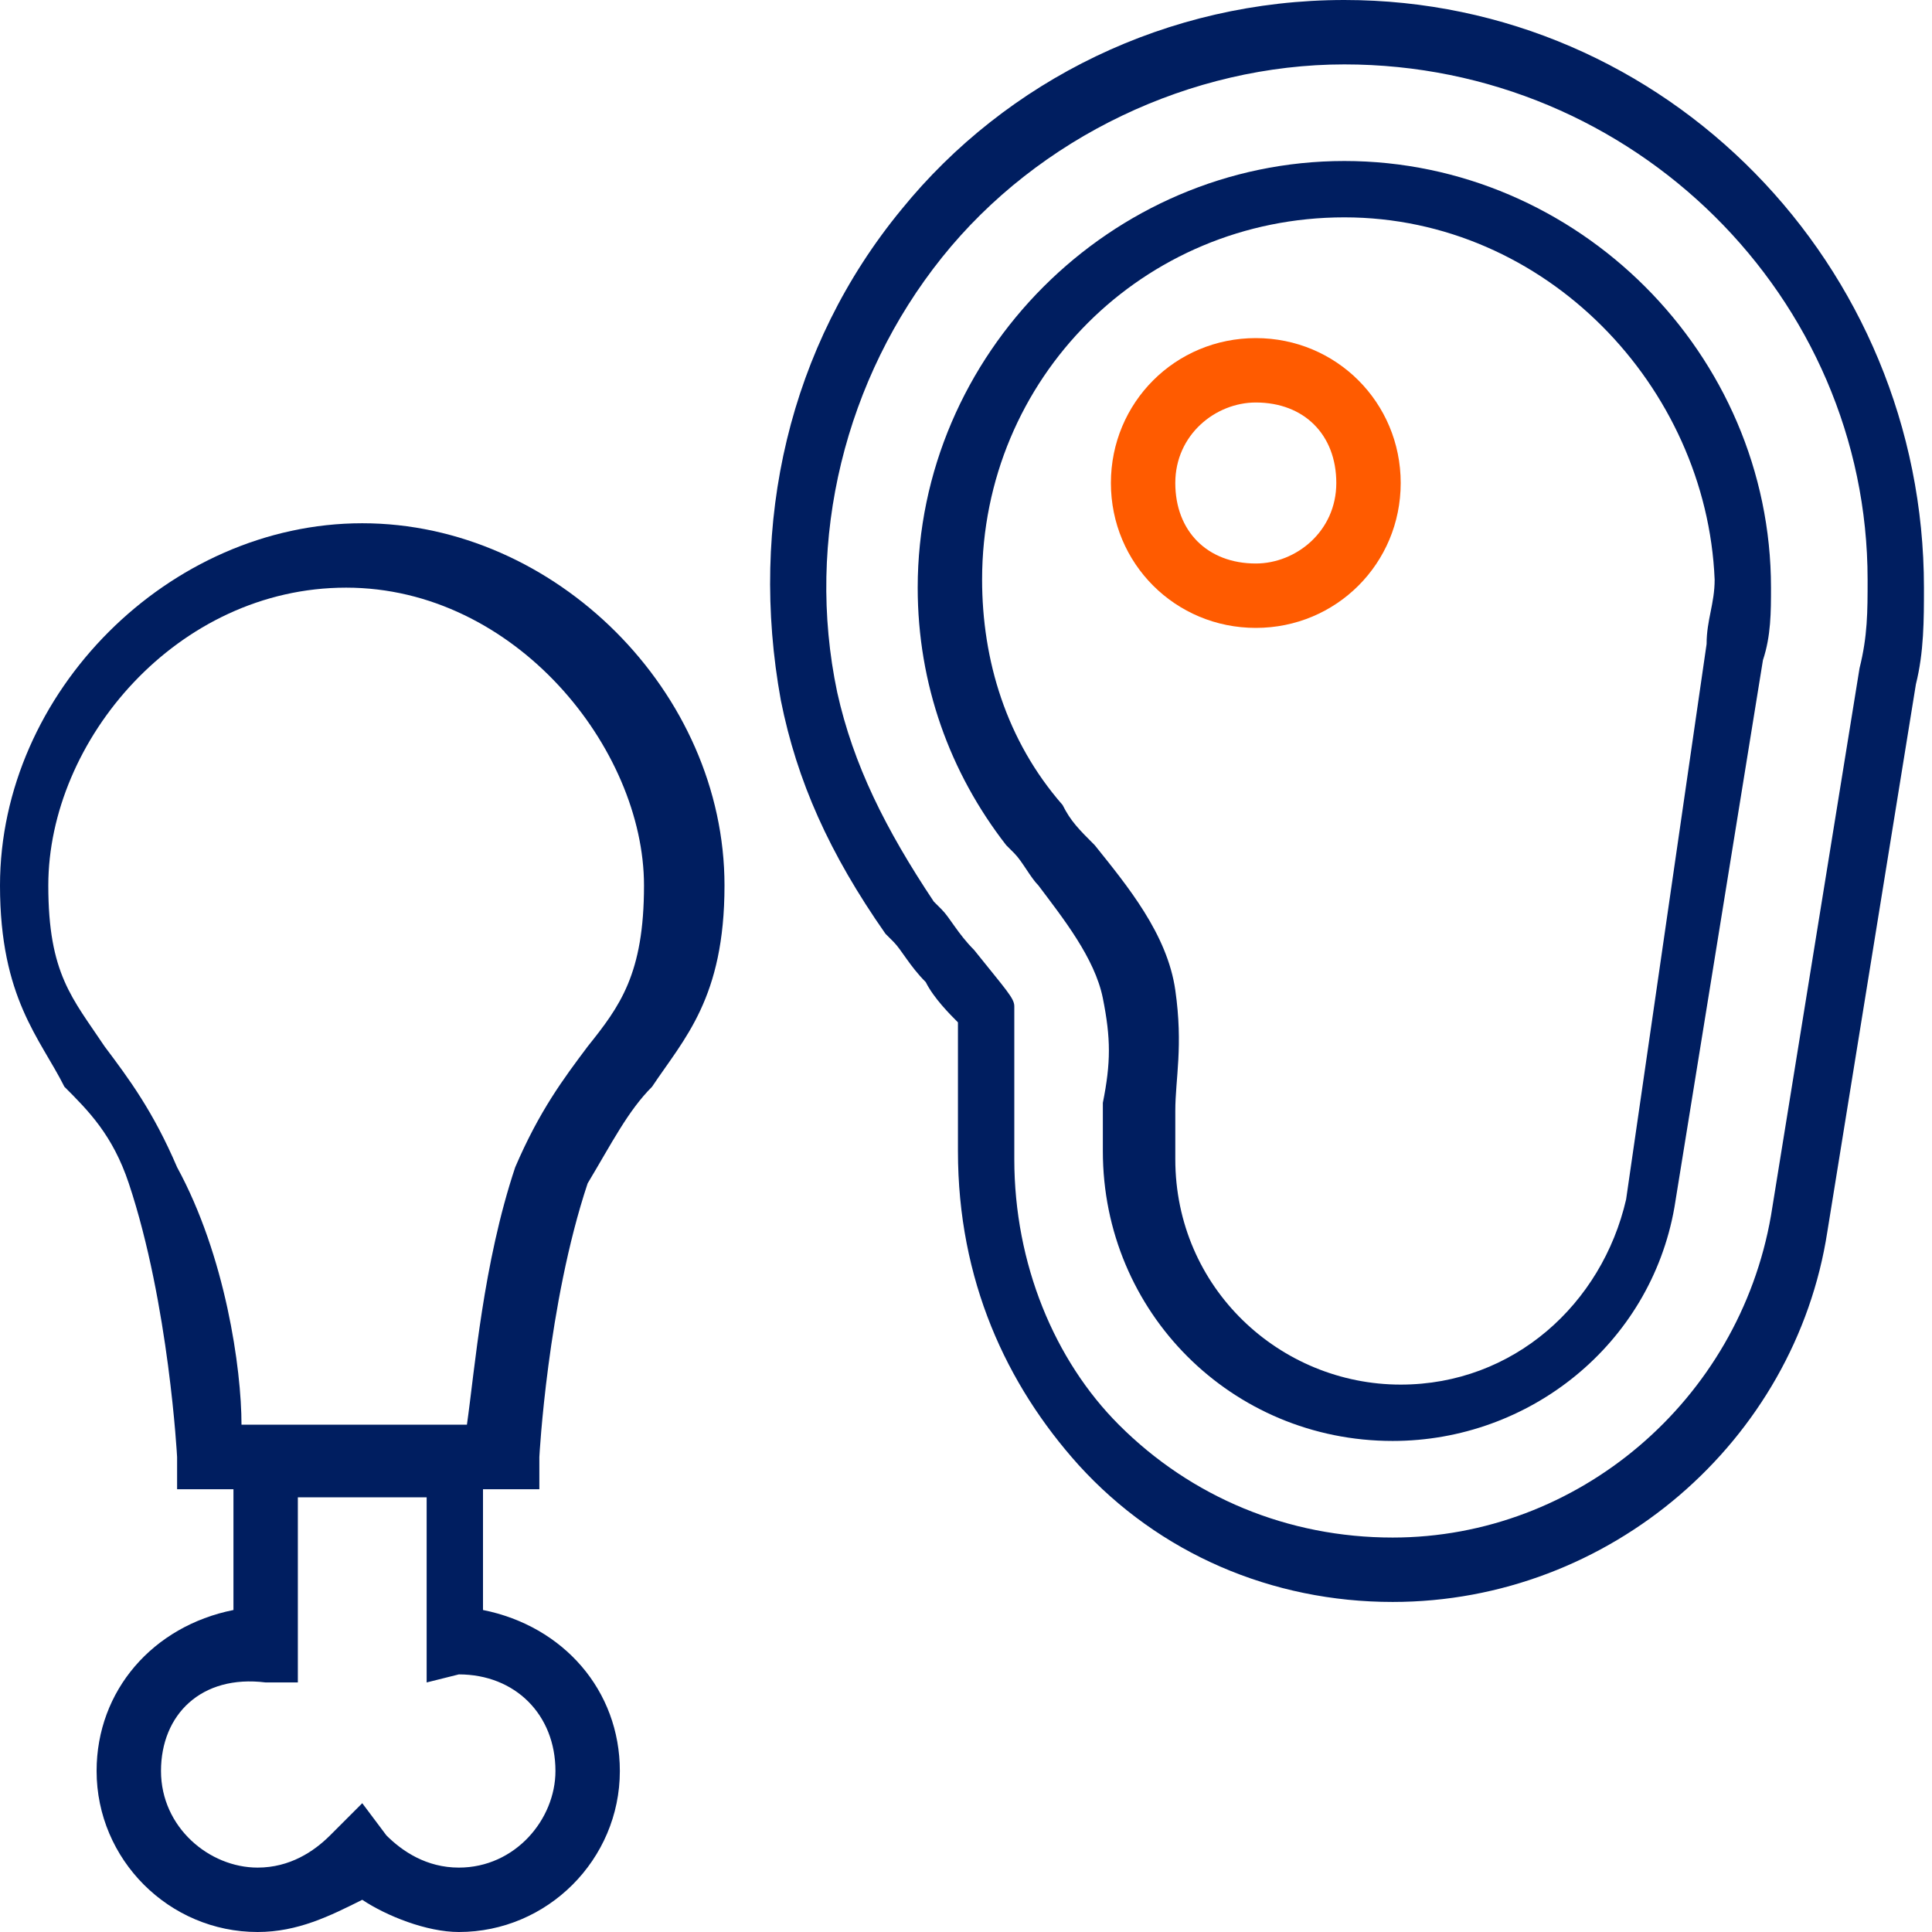
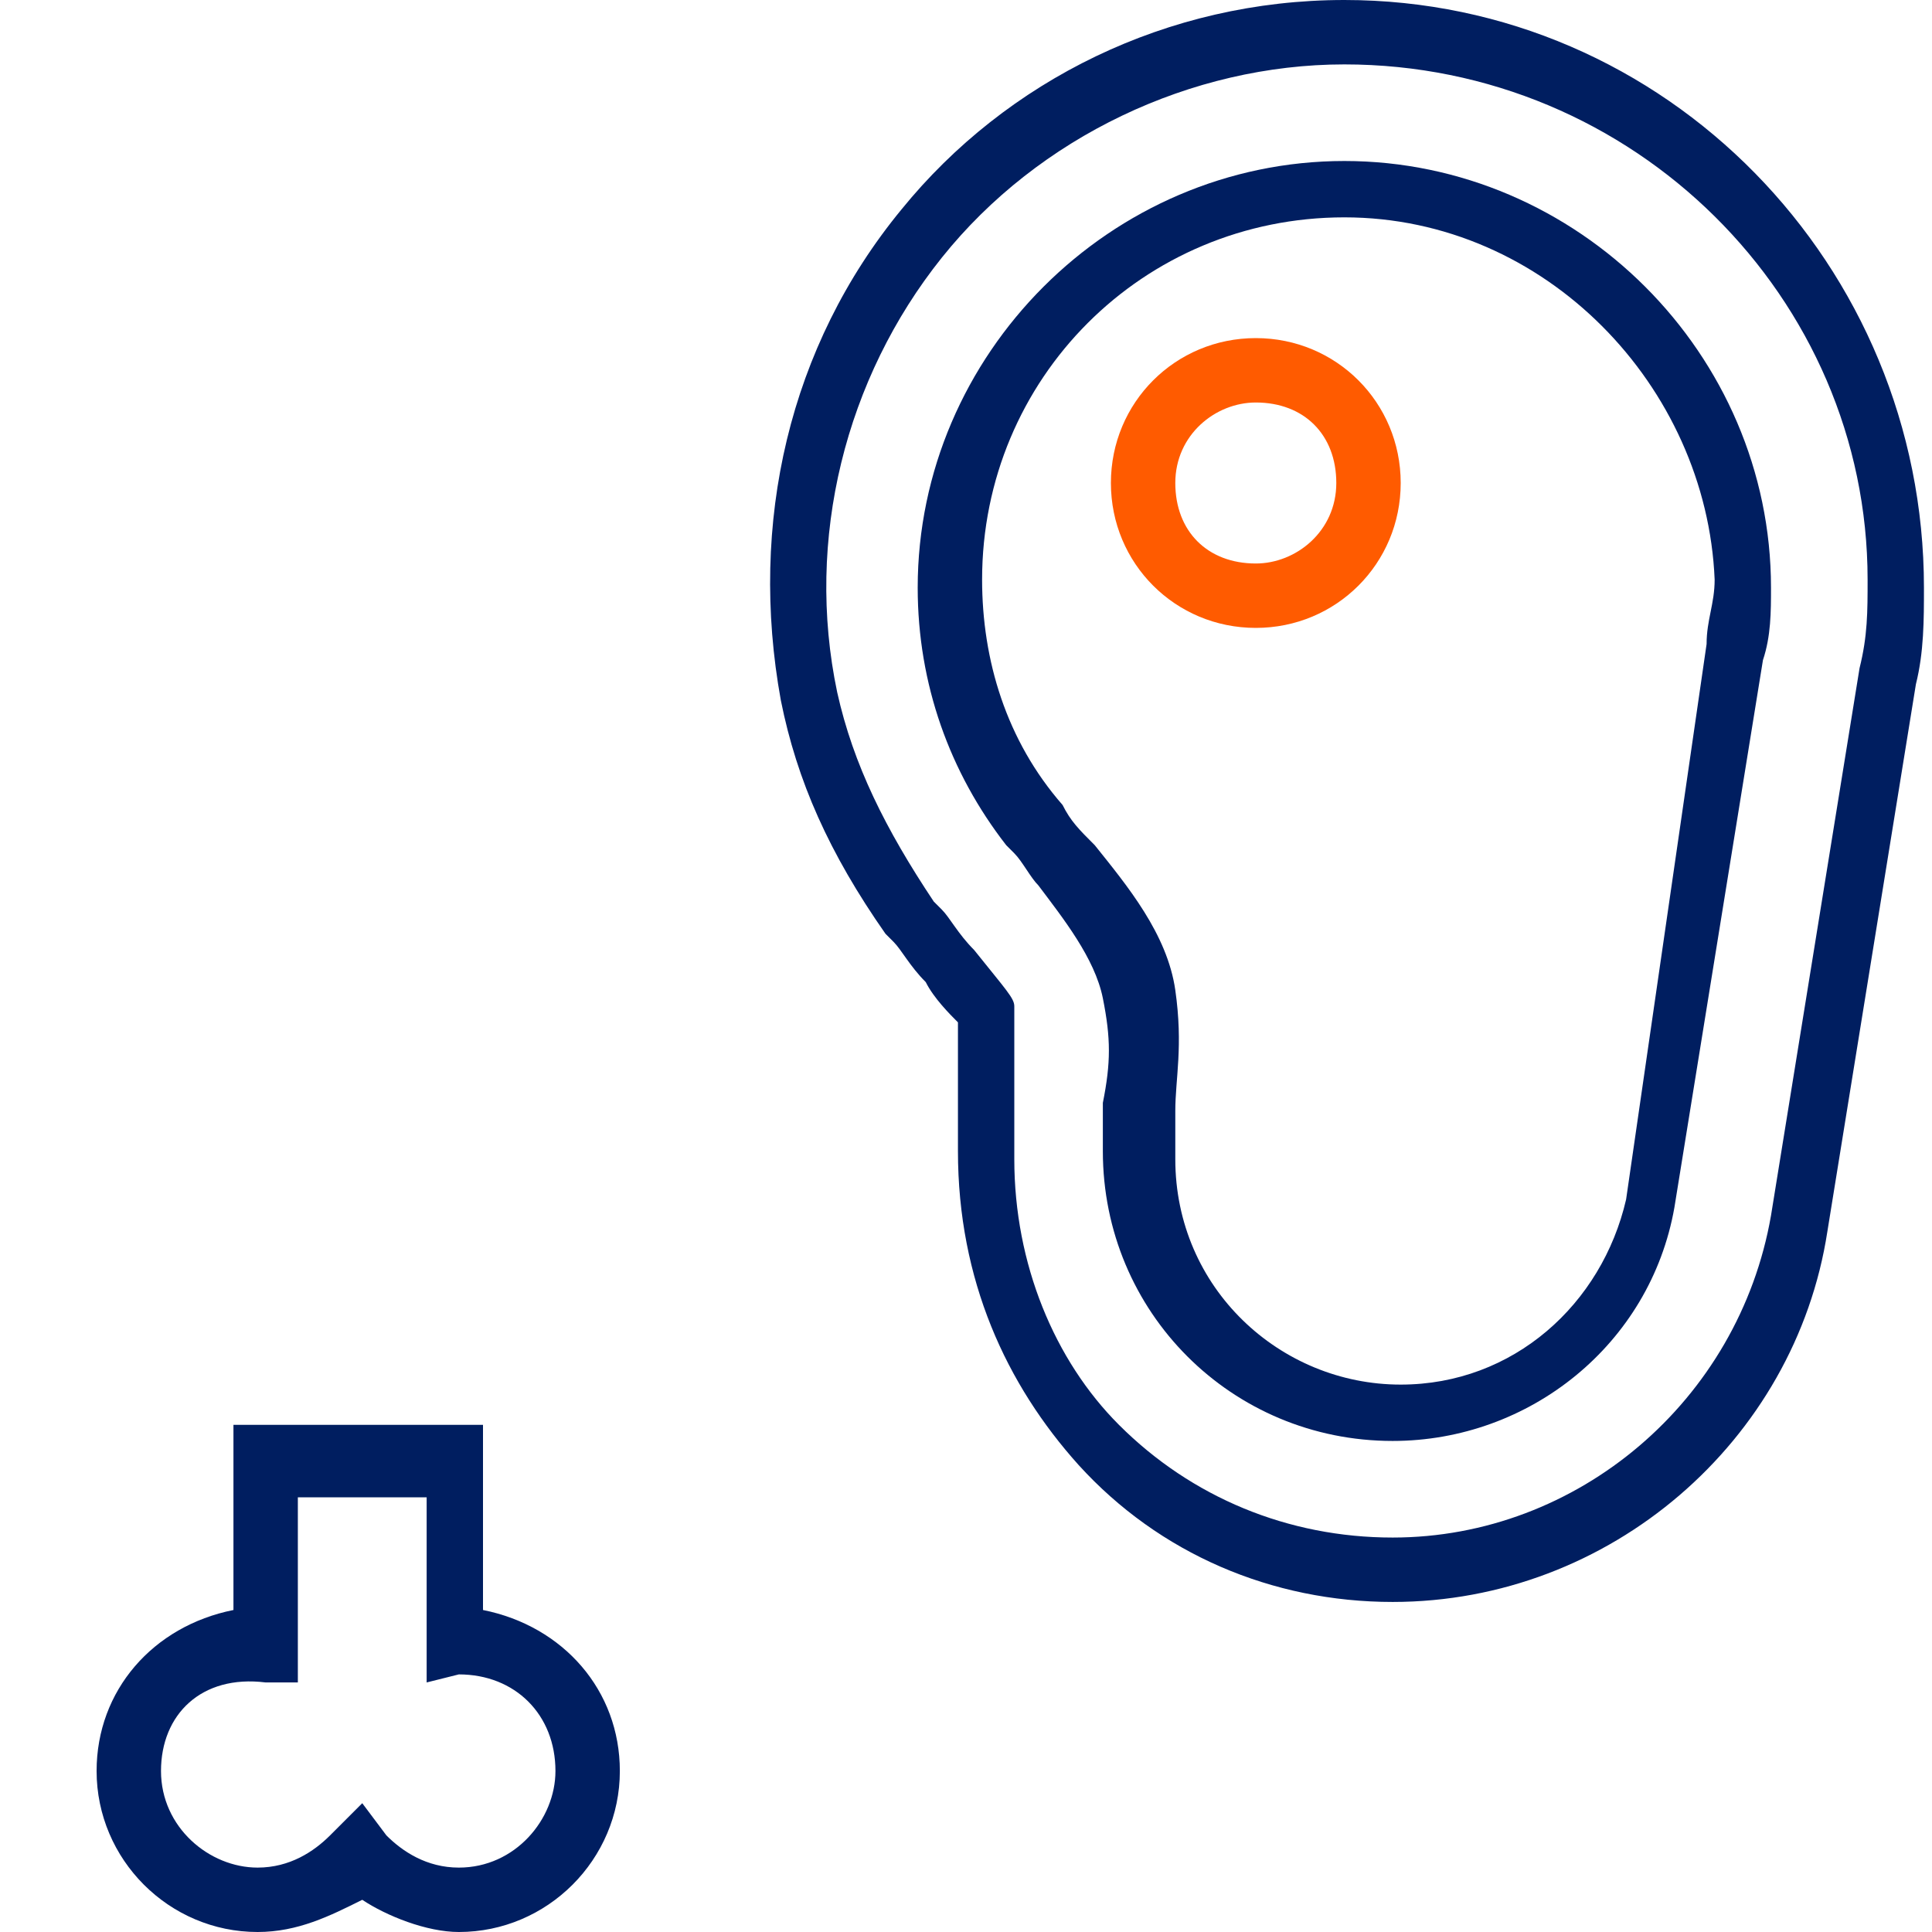
<svg xmlns="http://www.w3.org/2000/svg" version="1.1" x="0px" y="0px" viewBox="0 0 24 24" enable-background="new 0 0 24 24" xml:space="preserve">
  <g id="Grid_Construction">
</g>
  <g id="Icons">
</g>
  <g id="Guide_construction">
    <g>
      <g>
        <path fill="#001E60" d="M17.3,19.9c-1.5,0-2.9-0.6-3.9-1.7c-0.9-1-1.5-2.3-1.5-3.9c0-0.5,0-1.1,0-1.4c0-0.1,0-0.2,0-0.2     c-0.1-0.1-0.3-0.3-0.4-0.5c-0.2-0.2-0.3-0.4-0.4-0.5l-0.1-0.1c-0.7-1-1.1-1.9-1.3-2.9c-0.4-2.2,0.1-4.4,1.5-6.1     C12.5,1,14.5,0,16.7,0c4,0,7.2,3.3,7.2,7.3c0,0.4,0,0.8-0.1,1.2l-1.1,6.8C22.3,17.9,20,19.9,17.3,19.9z M16.7,0.8     c-1.9,0-3.8,0.9-5,2.4c-1.2,1.5-1.7,3.5-1.3,5.4c0.2,0.9,0.6,1.7,1.2,2.6l0.1,0.1c0.1,0.1,0.2,0.3,0.4,0.5     c0.4,0.5,0.5,0.6,0.5,0.7l0,0.1c0,0.1,0,0.3,0,0.4c0,0.3,0,0.9,0,1.4c0,1.3,0.5,2.5,1.3,3.3c0.9,0.9,2.1,1.4,3.4,1.4     c2.3,0,4.3-1.7,4.7-4l1.1-6.8c0.1-0.4,0.1-0.7,0.1-1.1C23.2,3.7,20.3,0.8,16.7,0.8z" />
      </g>
      <g>
        <path fill="#001E60" d="M17.3,17.9c-2,0-3.6-1.6-3.6-3.6c0-0.1,0-0.2,0-0.3c0-0.2,0-0.2,0-0.3c0.1-0.5,0.1-0.8,0-1.3     c-0.1-0.5-0.5-1-0.8-1.4c-0.1-0.1-0.2-0.3-0.3-0.4l-0.1-0.1c-0.7-0.9-1.1-2-1.1-3.2c0-2.9,2.4-5.3,5.3-5.3c2.9,0,5.3,2.4,5.3,5.3     c0,0.3,0,0.6-0.1,0.9v0l-1.1,6.8C20.5,16.7,19,17.9,17.3,17.9z M16.7,2.7c-2.5,0-4.5,2-4.5,4.5c0,1,0.3,2,1,2.8     c0.1,0.2,0.2,0.3,0.4,0.5c0.4,0.5,0.9,1.1,1,1.8c0.1,0.7,0,1.1,0,1.5c0,0.1,0,0.2,0,0.3c0,0.1,0,0.2,0,0.3c0,1.6,1.3,2.8,2.8,2.8     c1.4,0,2.5-1,2.8-2.3L21.2,8c0-0.3,0.1-0.5,0.1-0.8C21.2,4.8,19.2,2.7,16.7,2.7z" />
      </g>
      <g>
-         <path fill="#FF5B00" d="M15.6,7.8c-1,0-1.8-0.8-1.8-1.8c0-1,0.8-1.8,1.8-1.8c1,0,1.8,0.8,1.8,1.8C17.4,7,16.6,7.8,15.6,7.8z      M15.6,5c-0.5,0-1,0.4-1,1s0.4,1,1,1c0.5,0,1-0.4,1-1S16.2,5,15.6,5z" />
+         <path fill="#FF5B00" d="M15.6,7.8c-1,0-1.8-0.8-1.8-1.8c0-1,0.8-1.8,1.8-1.8c1,0,1.8,0.8,1.8,1.8C17.4,7,16.6,7.8,15.6,7.8z      M15.6,5c-0.5,0-1,0.4-1,1s0.4,1,1,1c0.5,0,1-0.4,1-1S16.2,5,15.6,5" />
      </g>
      <g>
        <g>
-           <path fill="#001E60" d="M6.2,18.5h-4l0-0.4c0,0-0.1-1.9-0.6-3.4c-0.2-0.6-0.5-0.9-0.8-1.2C0.5,12.9,0,12.4,0,11      c0-2.4,2.1-4.5,4.5-4.5c2.4,0,4.5,2.1,4.5,4.5c0,1.4-0.5,1.9-0.9,2.5c-0.3,0.3-0.5,0.7-0.8,1.2c-0.5,1.5-0.6,3.4-0.6,3.4l0,0.4      H6.2z M3,17.7h2.8c0.1-0.7,0.2-2,0.6-3.2c0.3-0.7,0.6-1.1,0.9-1.5c0.4-0.5,0.7-0.9,0.7-2c0-1.7-1.6-3.7-3.7-3.7      c-2.1,0-3.7,1.9-3.7,3.7c0,1.1,0.3,1.4,0.7,2c0.3,0.4,0.6,0.8,0.9,1.5C2.8,15.6,3,17,3,17.7z" />
-         </g>
+           </g>
        <g>
          <path fill="#001E60" d="M5.7,24c-0.4,0-0.9-0.2-1.2-0.4C4.1,23.8,3.7,24,3.2,24c-1.1,0-2-0.9-2-2c0-1,0.7-1.8,1.7-2v-2.3H6V20      c1,0.2,1.7,1,1.7,2C7.7,23.1,6.8,24,5.7,24z M4.5,22.4l0.3,0.4C5,23,5.3,23.2,5.7,23.2c0.7,0,1.2-0.6,1.2-1.2      c0-0.7-0.5-1.2-1.2-1.2l-0.4,0.1l0-0.4v-1.9H3.7v2.3l-0.4,0C2.5,20.8,2,21.3,2,22c0,0.7,0.6,1.2,1.2,1.2c0.4,0,0.7-0.2,0.9-0.4      L4.5,22.4z" />
        </g>
      </g>
    </g>
  </g>
</svg>